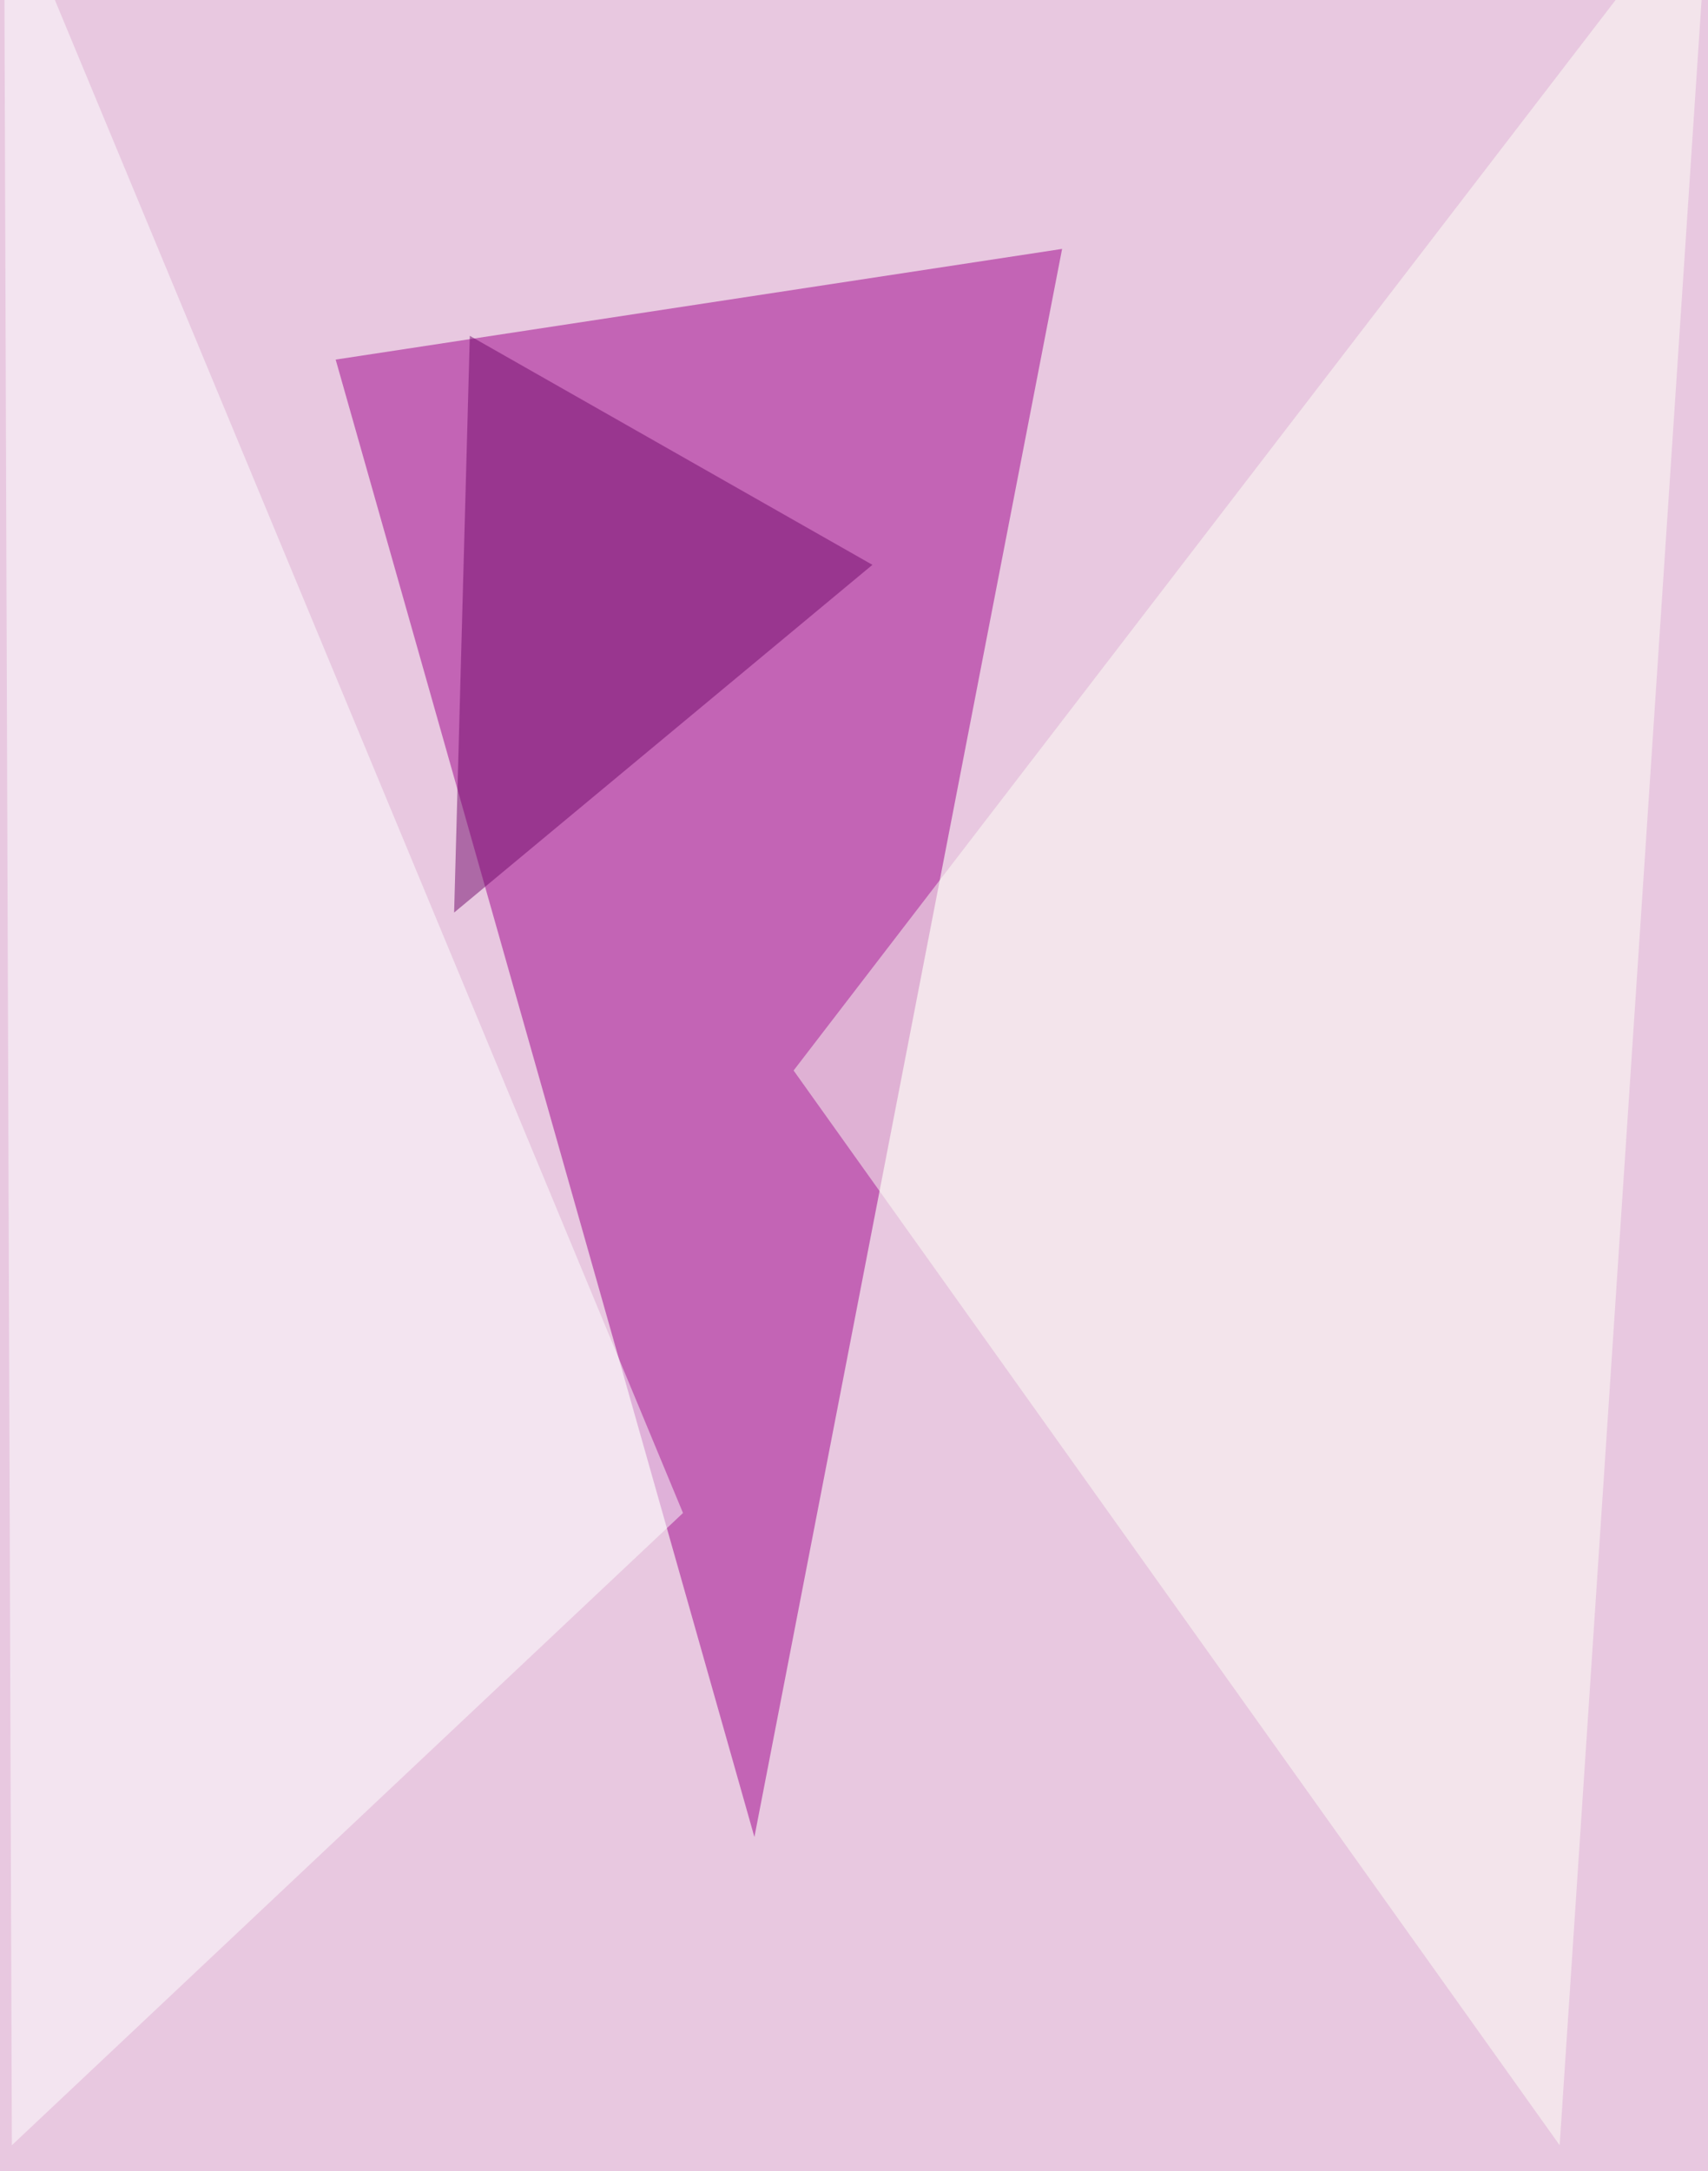
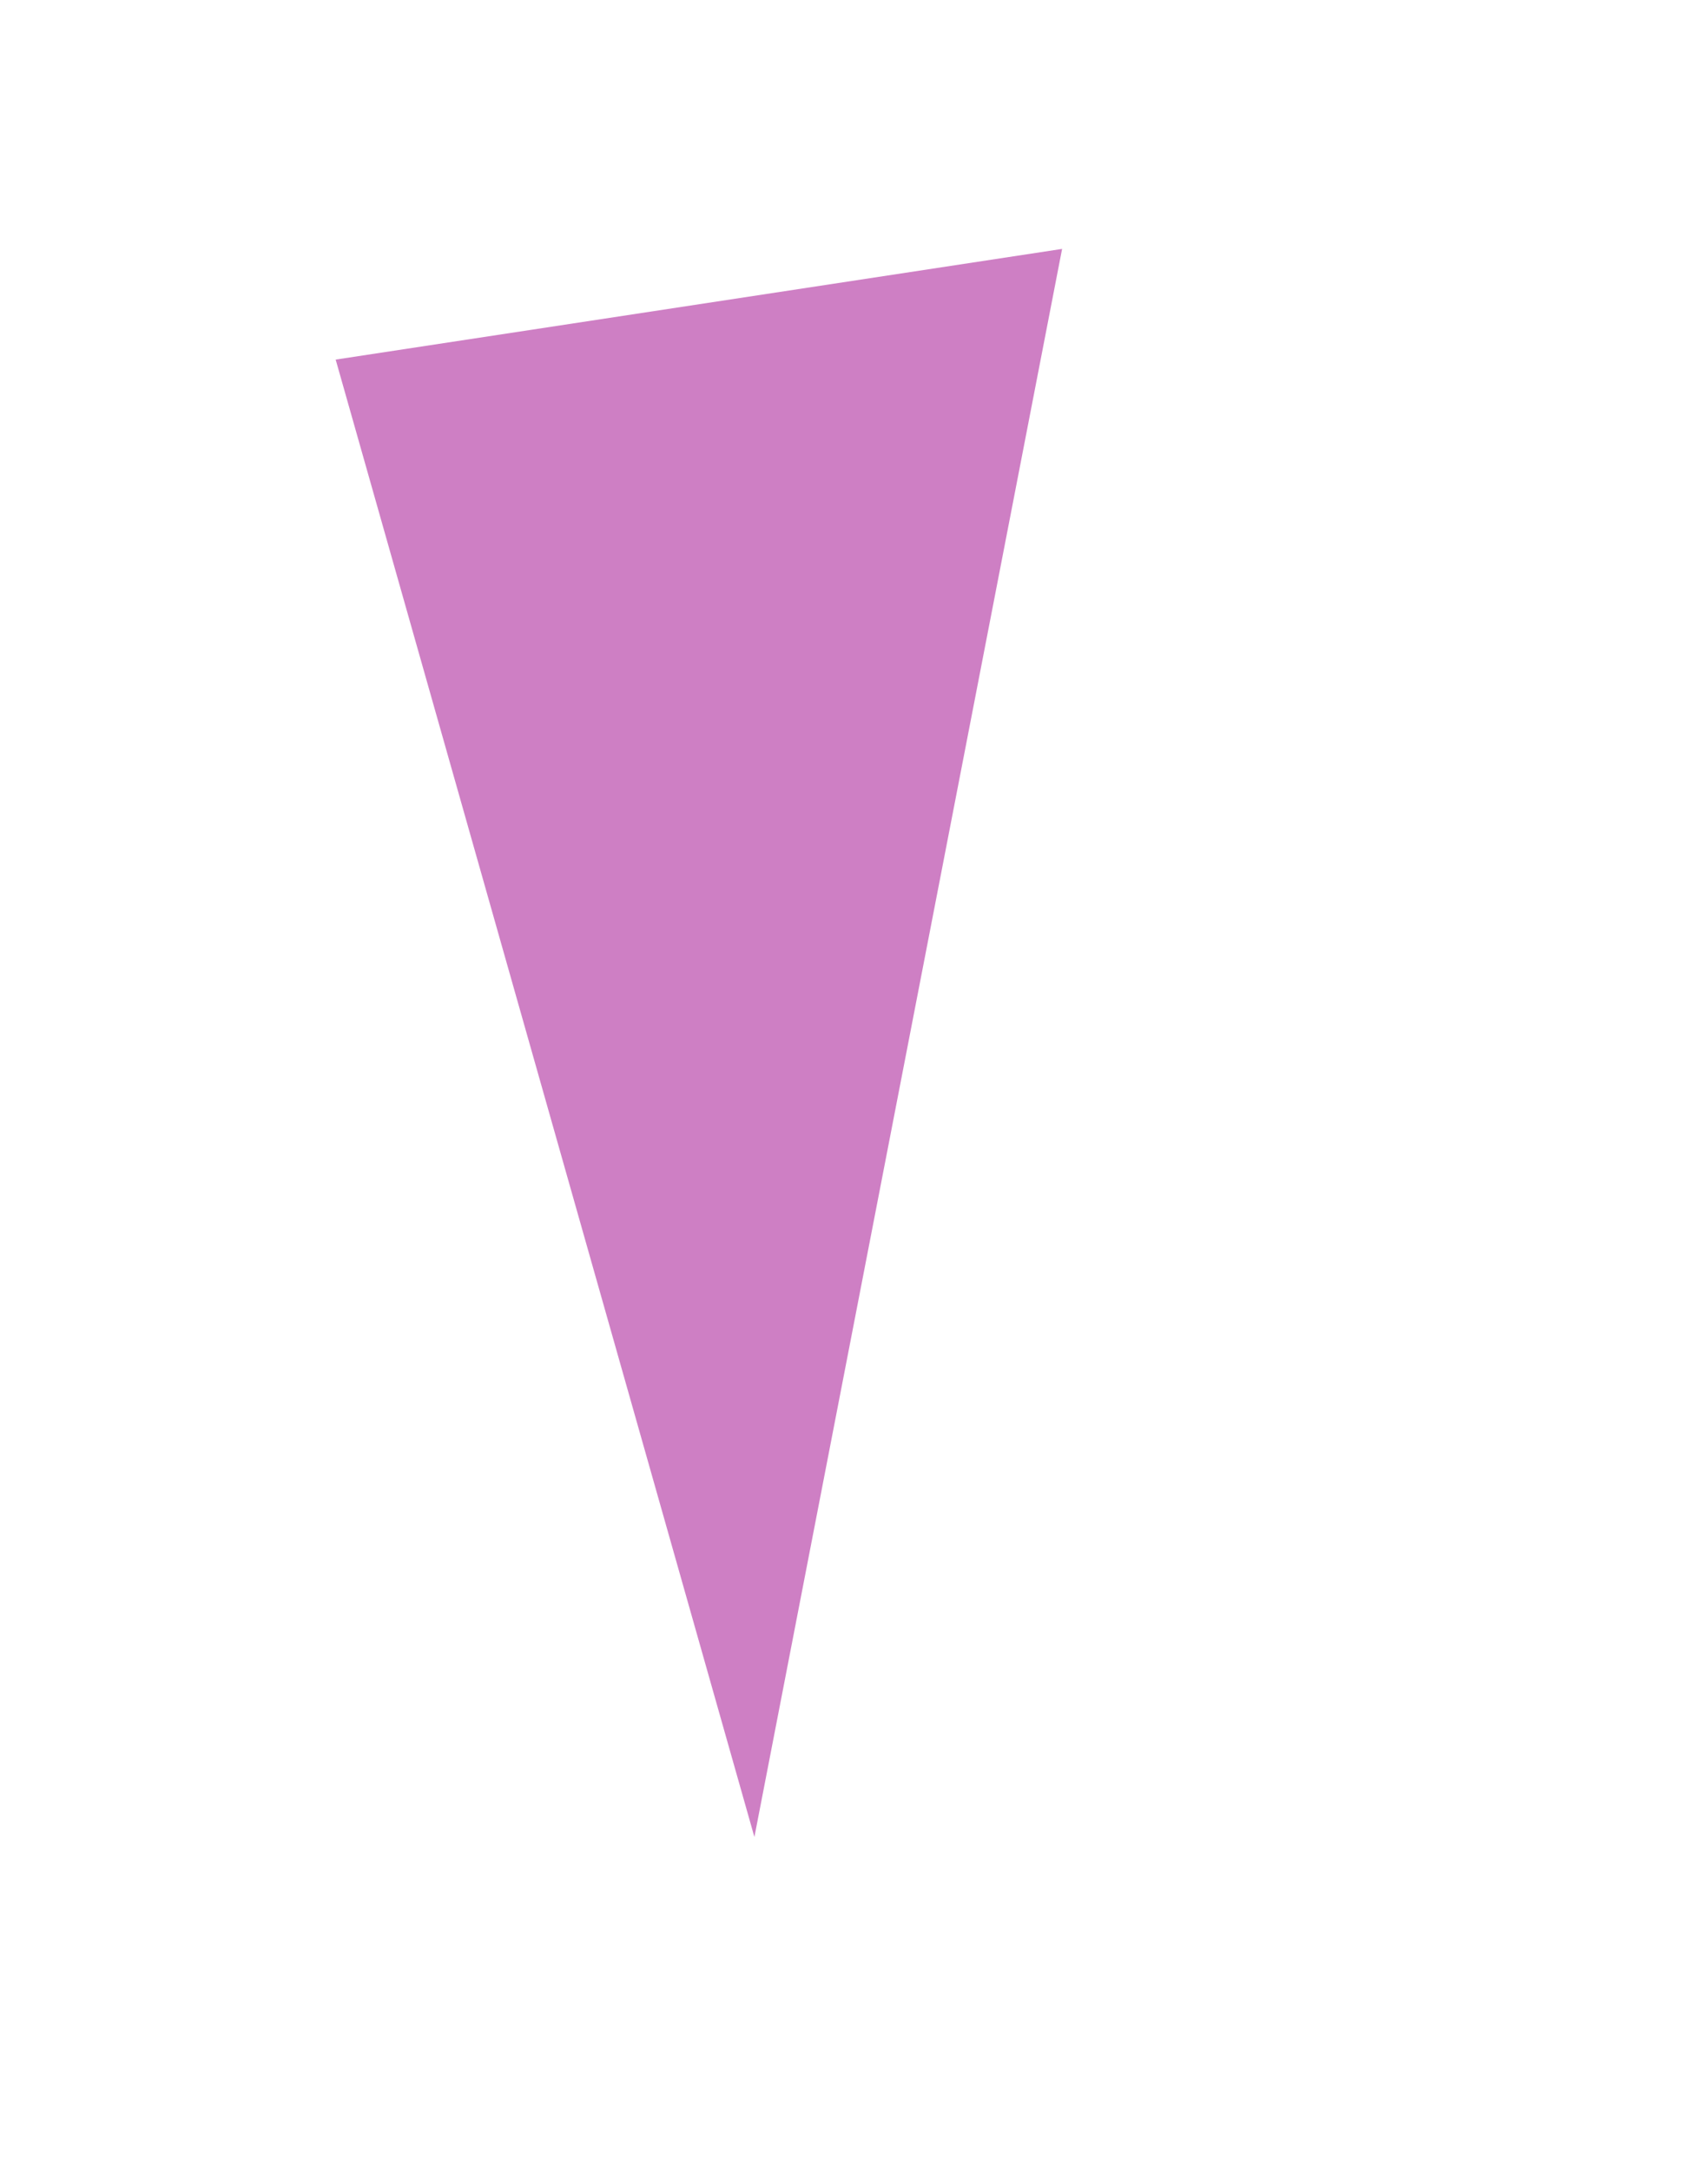
<svg xmlns="http://www.w3.org/2000/svg" width="806" height="1024">
  <filter id="a">
    <feGaussianBlur stdDeviation="55" />
  </filter>
-   <rect width="100%" height="100%" fill="#e8c8e0" />
  <g filter="url(#a)">
    <g fill-opacity=".5">
      <path fill="#9f008a" d="M501.2 117.4L356 866.4 158.4 169.6z" />
-       <path fill="#feffff" d="M322.3 713.6L5.6 1011.8 1.9-57.8z" />
-       <path fill="#fefff7" d="M736 1011.8L374.5 504.9 806.8-57.8z" />
-       <path fill="#720a6d" d="M214.3 430.4l7.4-272 190 108z" />
    </g>
  </g>
</svg>